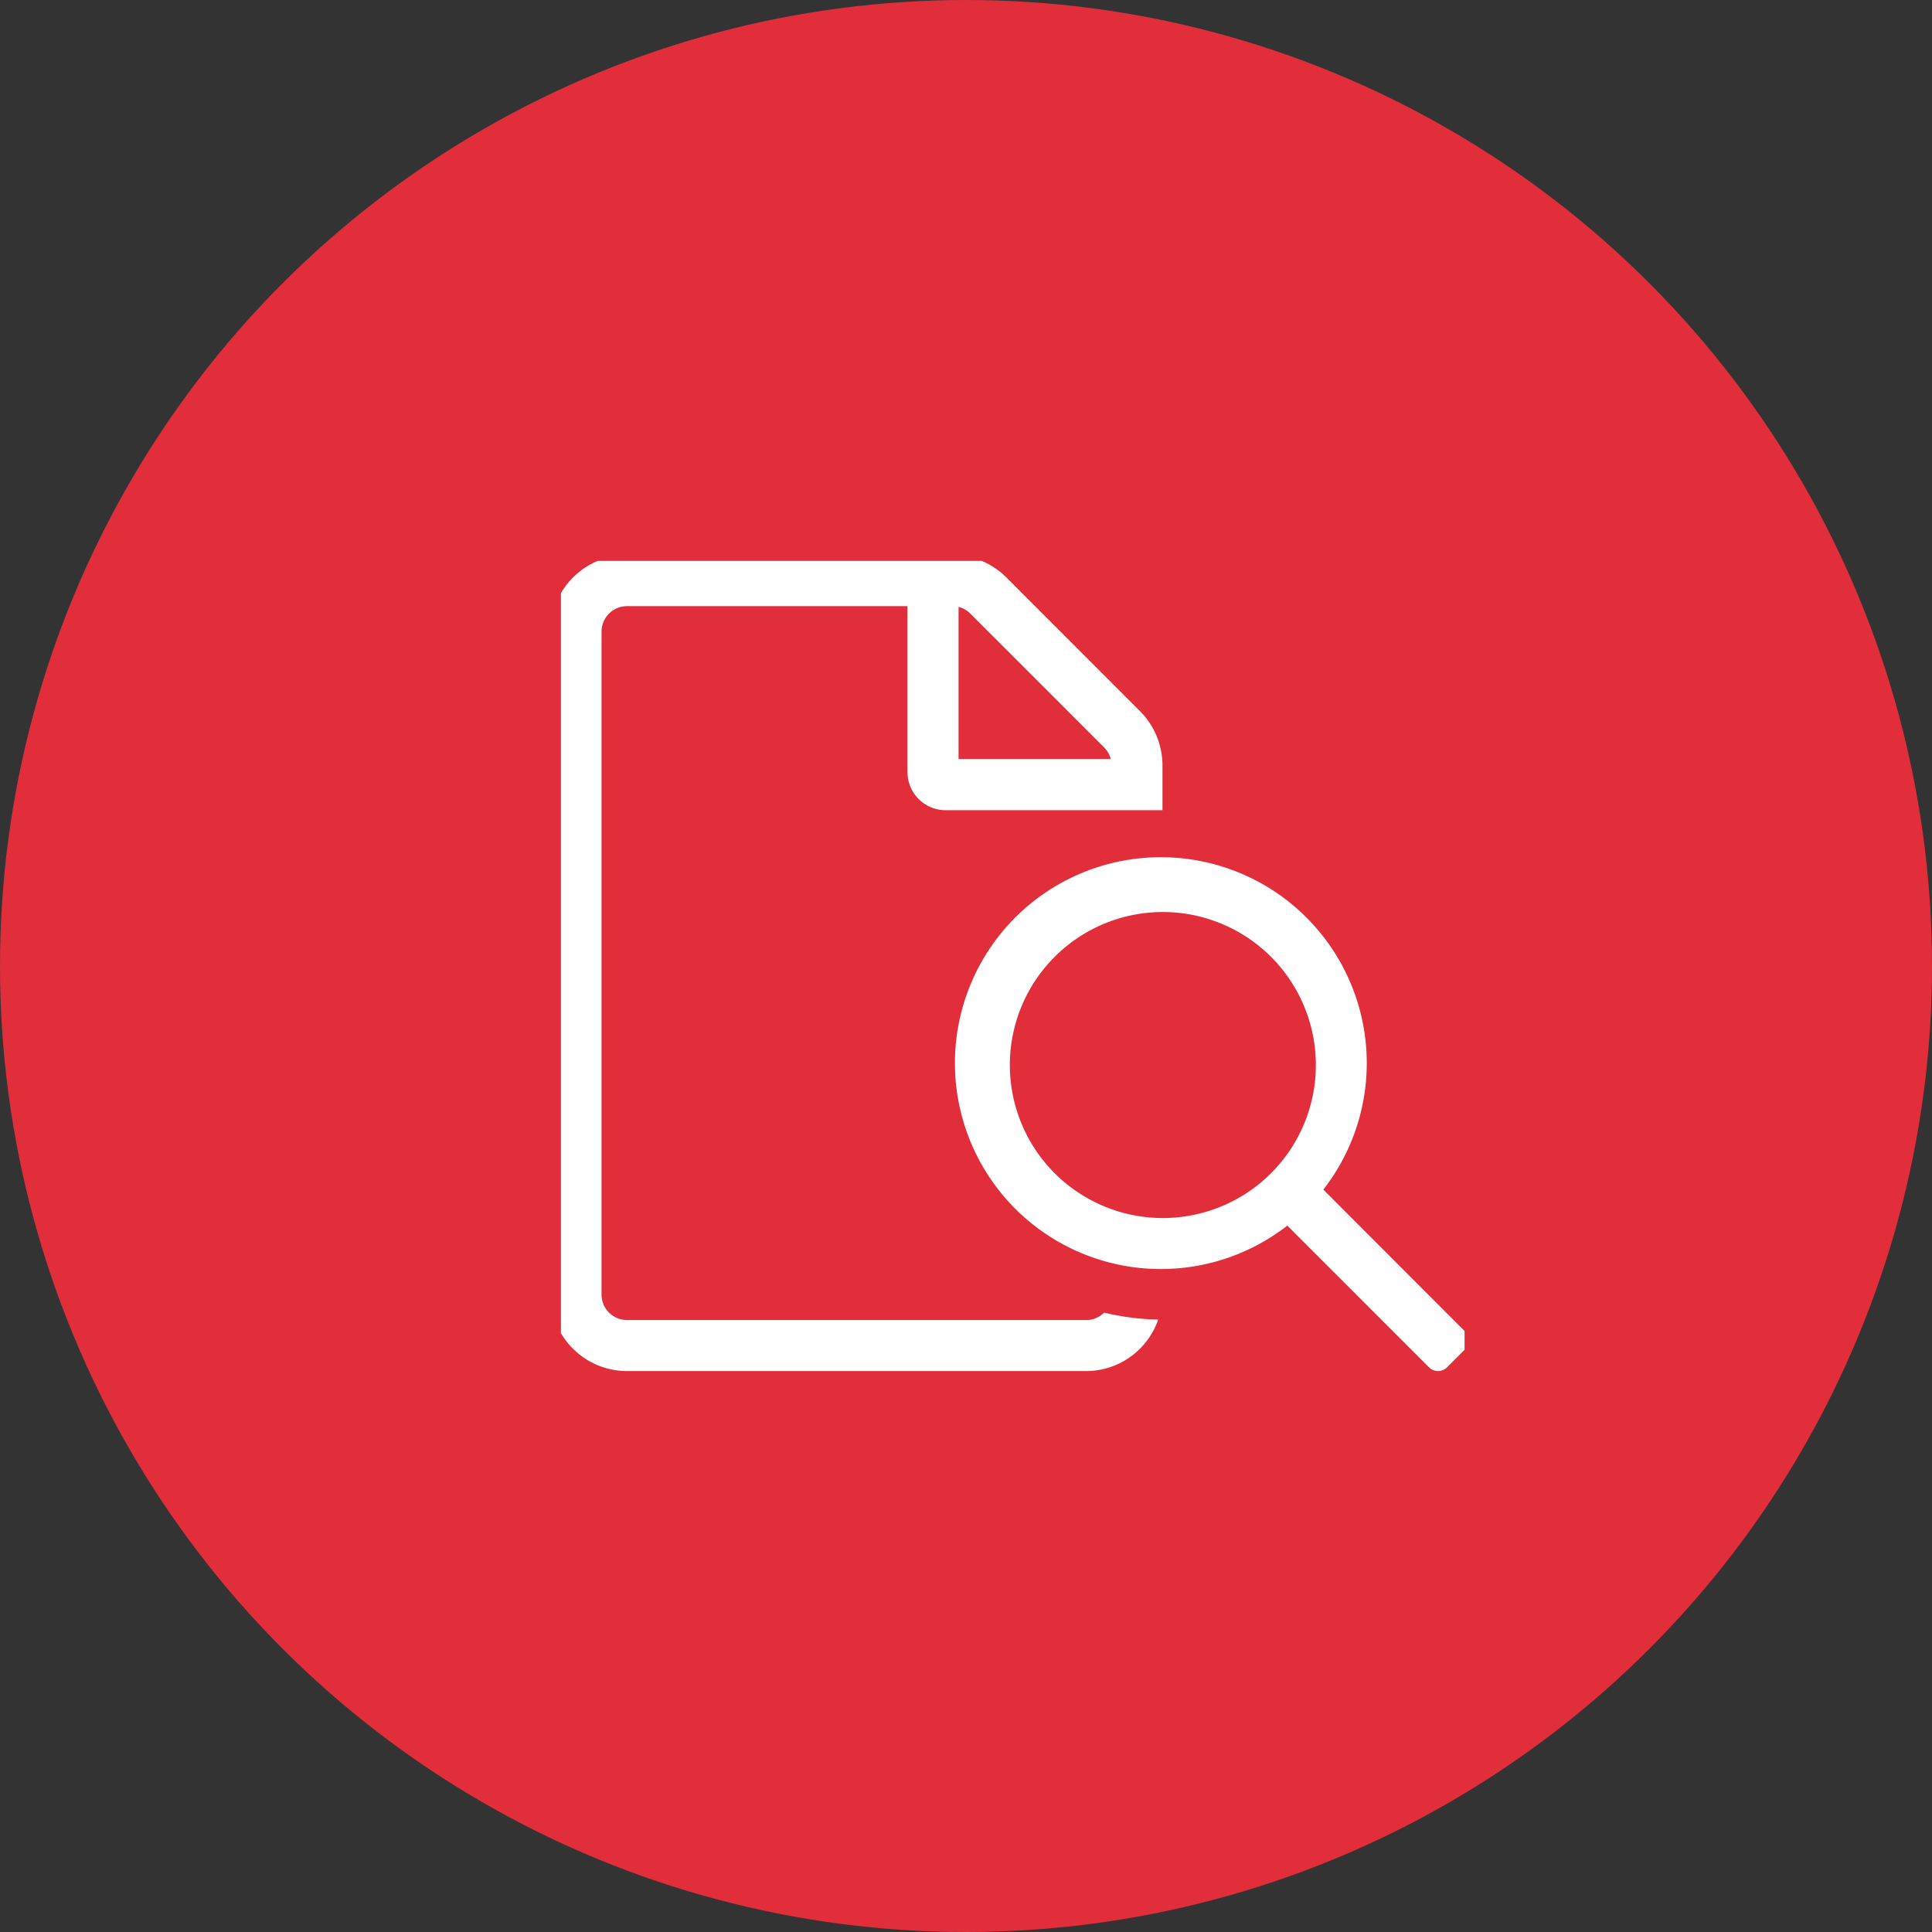
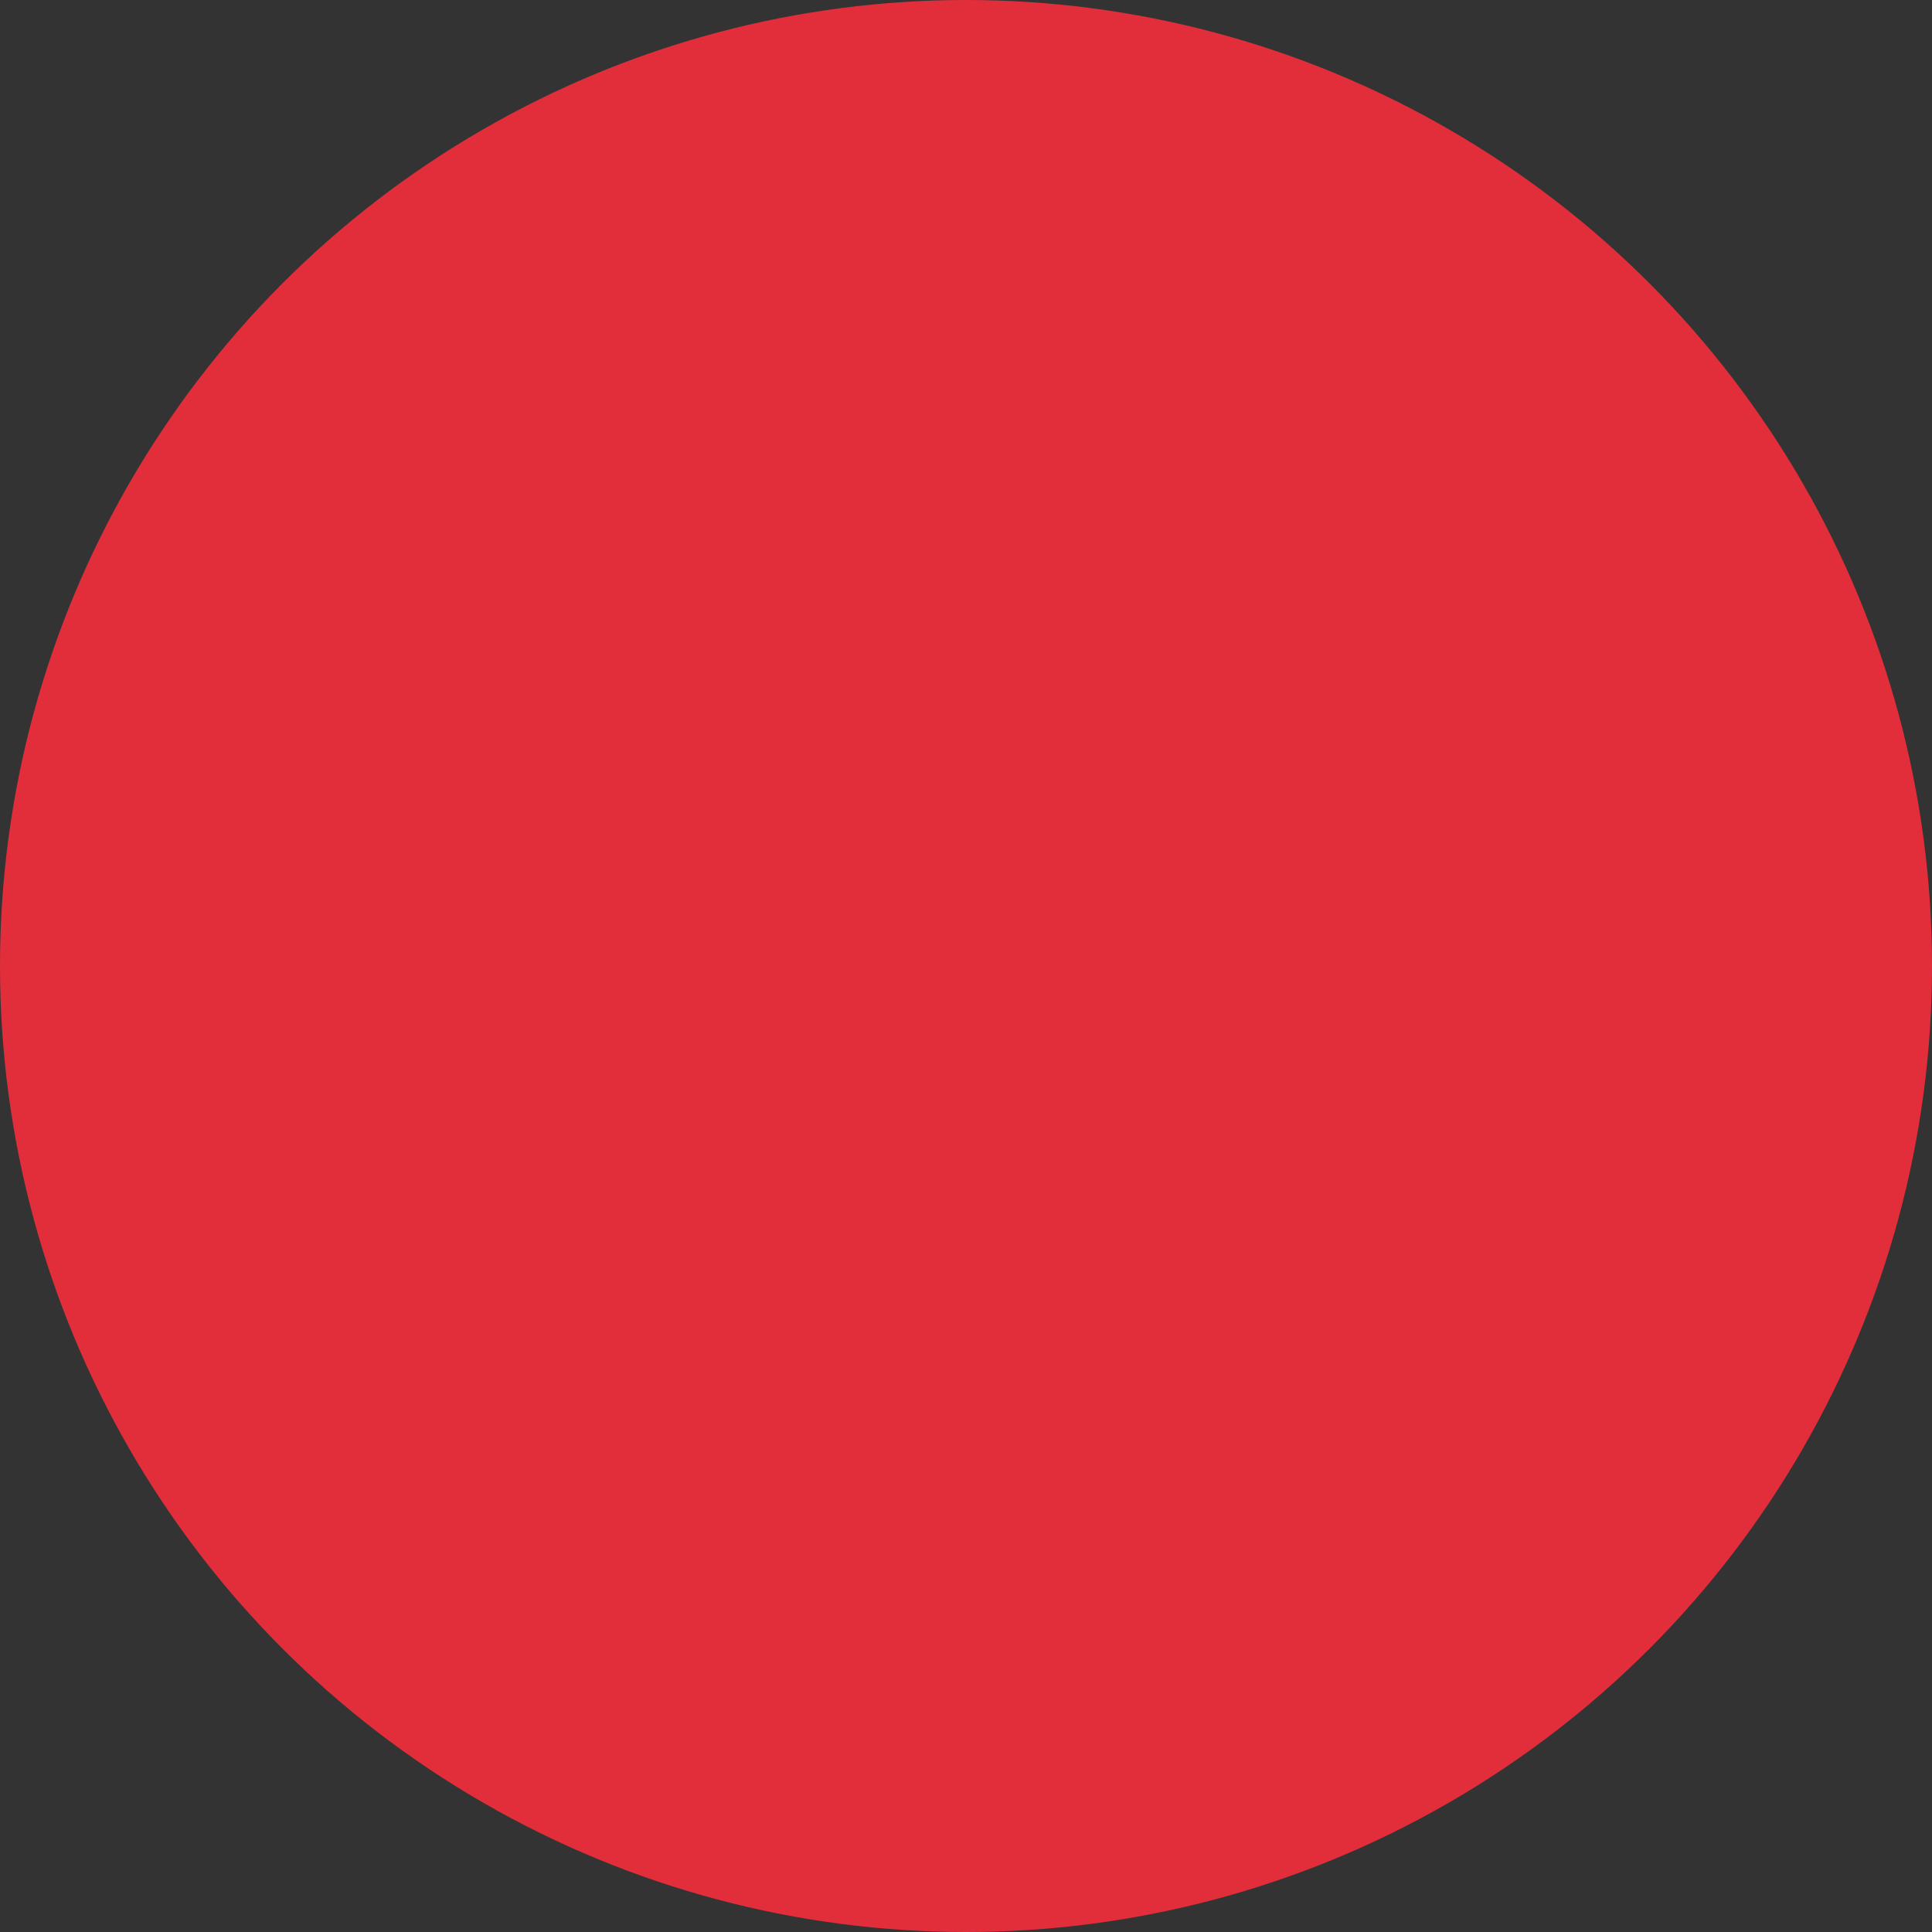
<svg xmlns="http://www.w3.org/2000/svg" width="62" height="62" viewBox="0 0 62 62">
  <rect x="0" y="0" width="62" height="62" fill="#333333" stroke="none" />
  <defs>
    <clipPath id="clip-path">
      <rect id="Rectangle_253" data-name="Rectangle 253" width="29" height="26" transform="translate(0.333 0.19)" fill="#fff" />
    </clipPath>
  </defs>
  <g id="icon_docs_forms" data-name="icon_docs+forms" transform="translate(13265 10058)">
    <circle id="Ellipse_80" data-name="Ellipse 80" cx="31" cy="31" r="31" transform="translate(-13265 -10058)" fill="#e22e3b" />
    <g id="Group_705" data-name="Group 705" transform="translate(-13247.333 -10040.19)">
      <g id="Group_704" data-name="Group 704" transform="translate(0 0)" clip-path="url(#clip-path)">
-         <path id="Path_640" data-name="Path 640" d="M29.342,24.913,24.8,20.366a6.608,6.608,0,1,0-1.155,1.155l4.547,4.547a.409.409,0,0,0,.579,0h0l.579-.579a.409.409,0,0,0,0-.577m-9.7-3.634a4.91,4.91,0,1,1,4.91-4.91,4.91,4.91,0,0,1-4.91,4.91m-2.458,3.274H2.455a.818.818,0,0,1-.818-.818V2.46a.818.818,0,0,1,.818-.818h9v5.32a1.224,1.224,0,0,0,1.22,1.228h.007l6.956,0V6.752a2.467,2.467,0,0,0-.721-1.739L14.629.721A2.455,2.455,0,0,0,12.894,0H2.455A2.463,2.463,0,0,0,0,2.46V23.734a2.455,2.455,0,0,0,2.455,2.455H17.186A2.449,2.449,0,0,0,19.5,24.537a8.177,8.177,0,0,1-1.735-.223.814.814,0,0,1-.574.238M13.094,1.667a.8.8,0,0,1,.379.215l4.291,4.291a.805.805,0,0,1,.215.378H13.094Z" transform="translate(0 0)" fill="#fff" />
-       </g>
+         </g>
    </g>
  </g>
</svg>